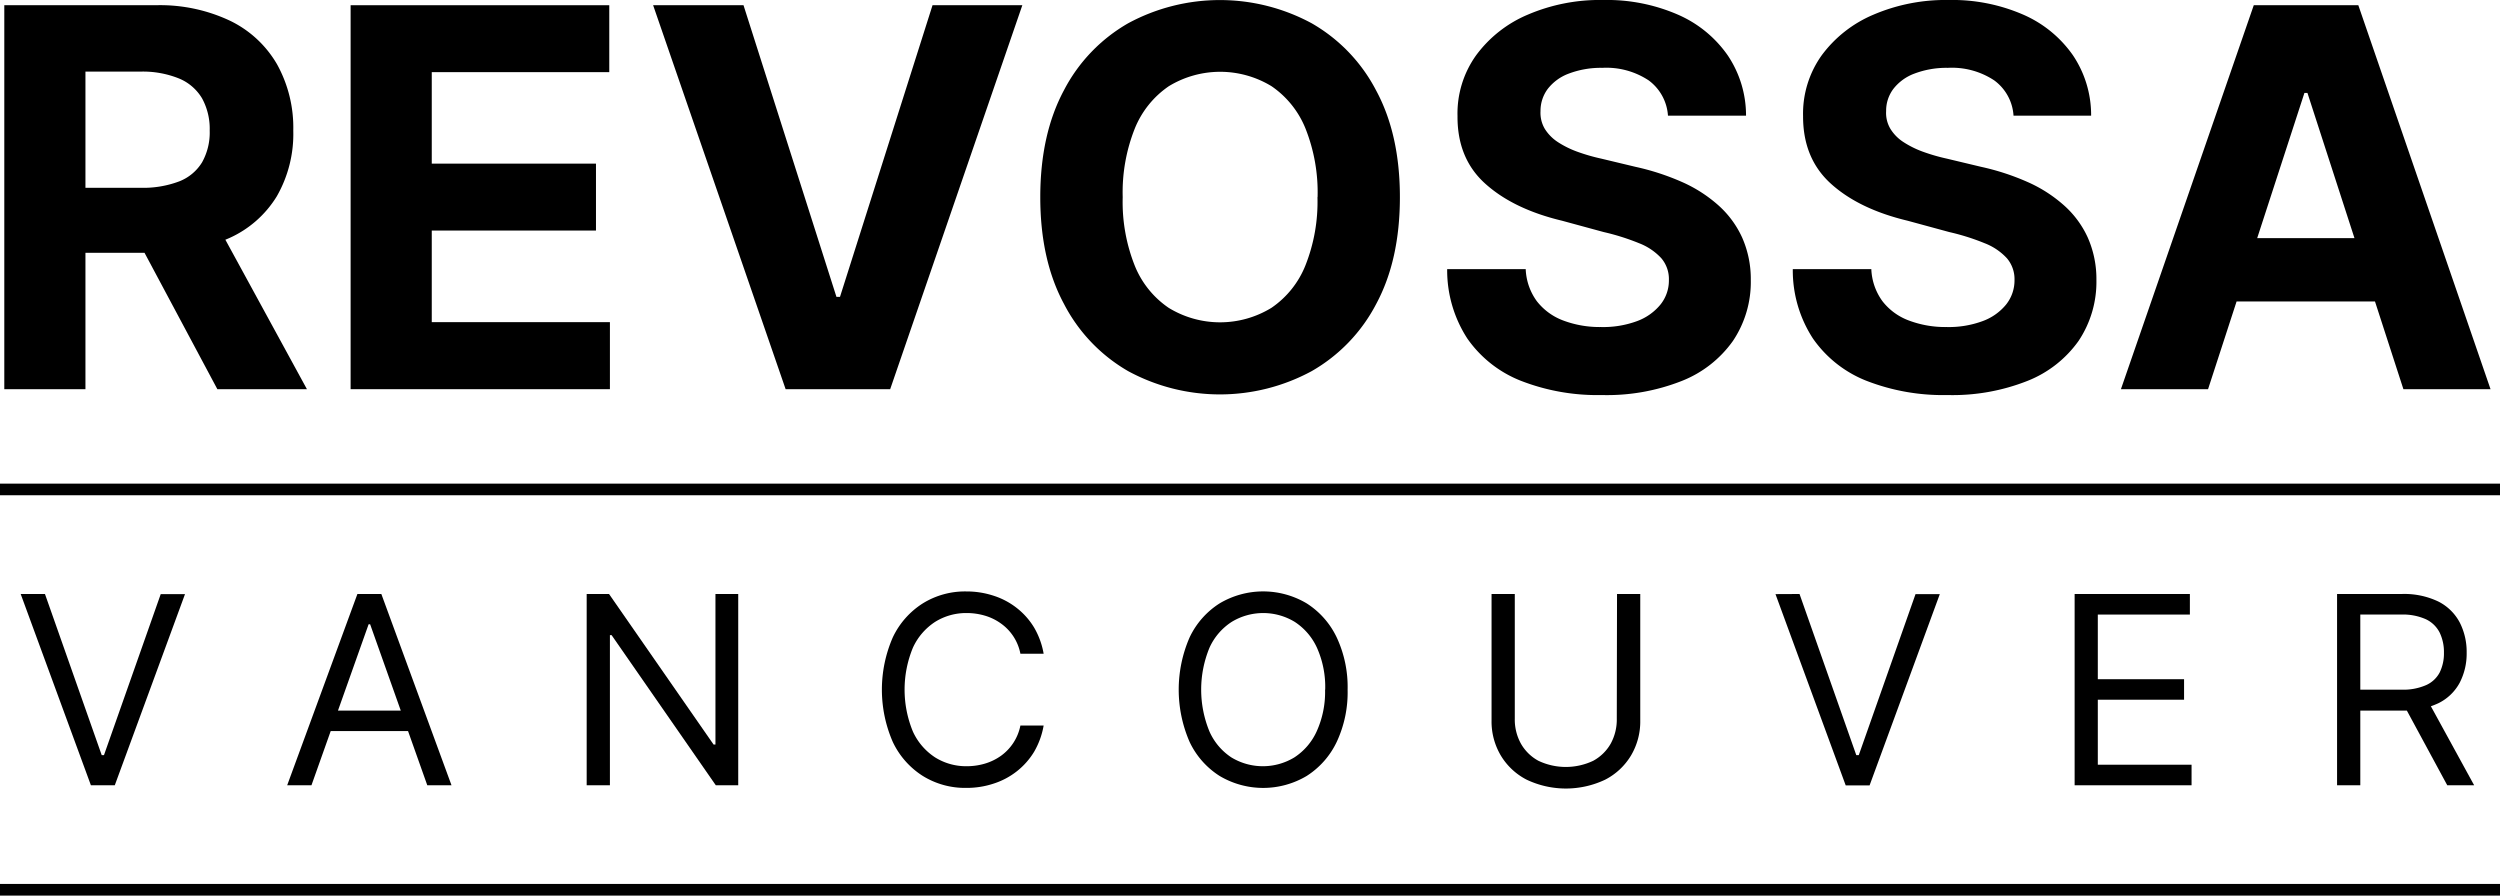
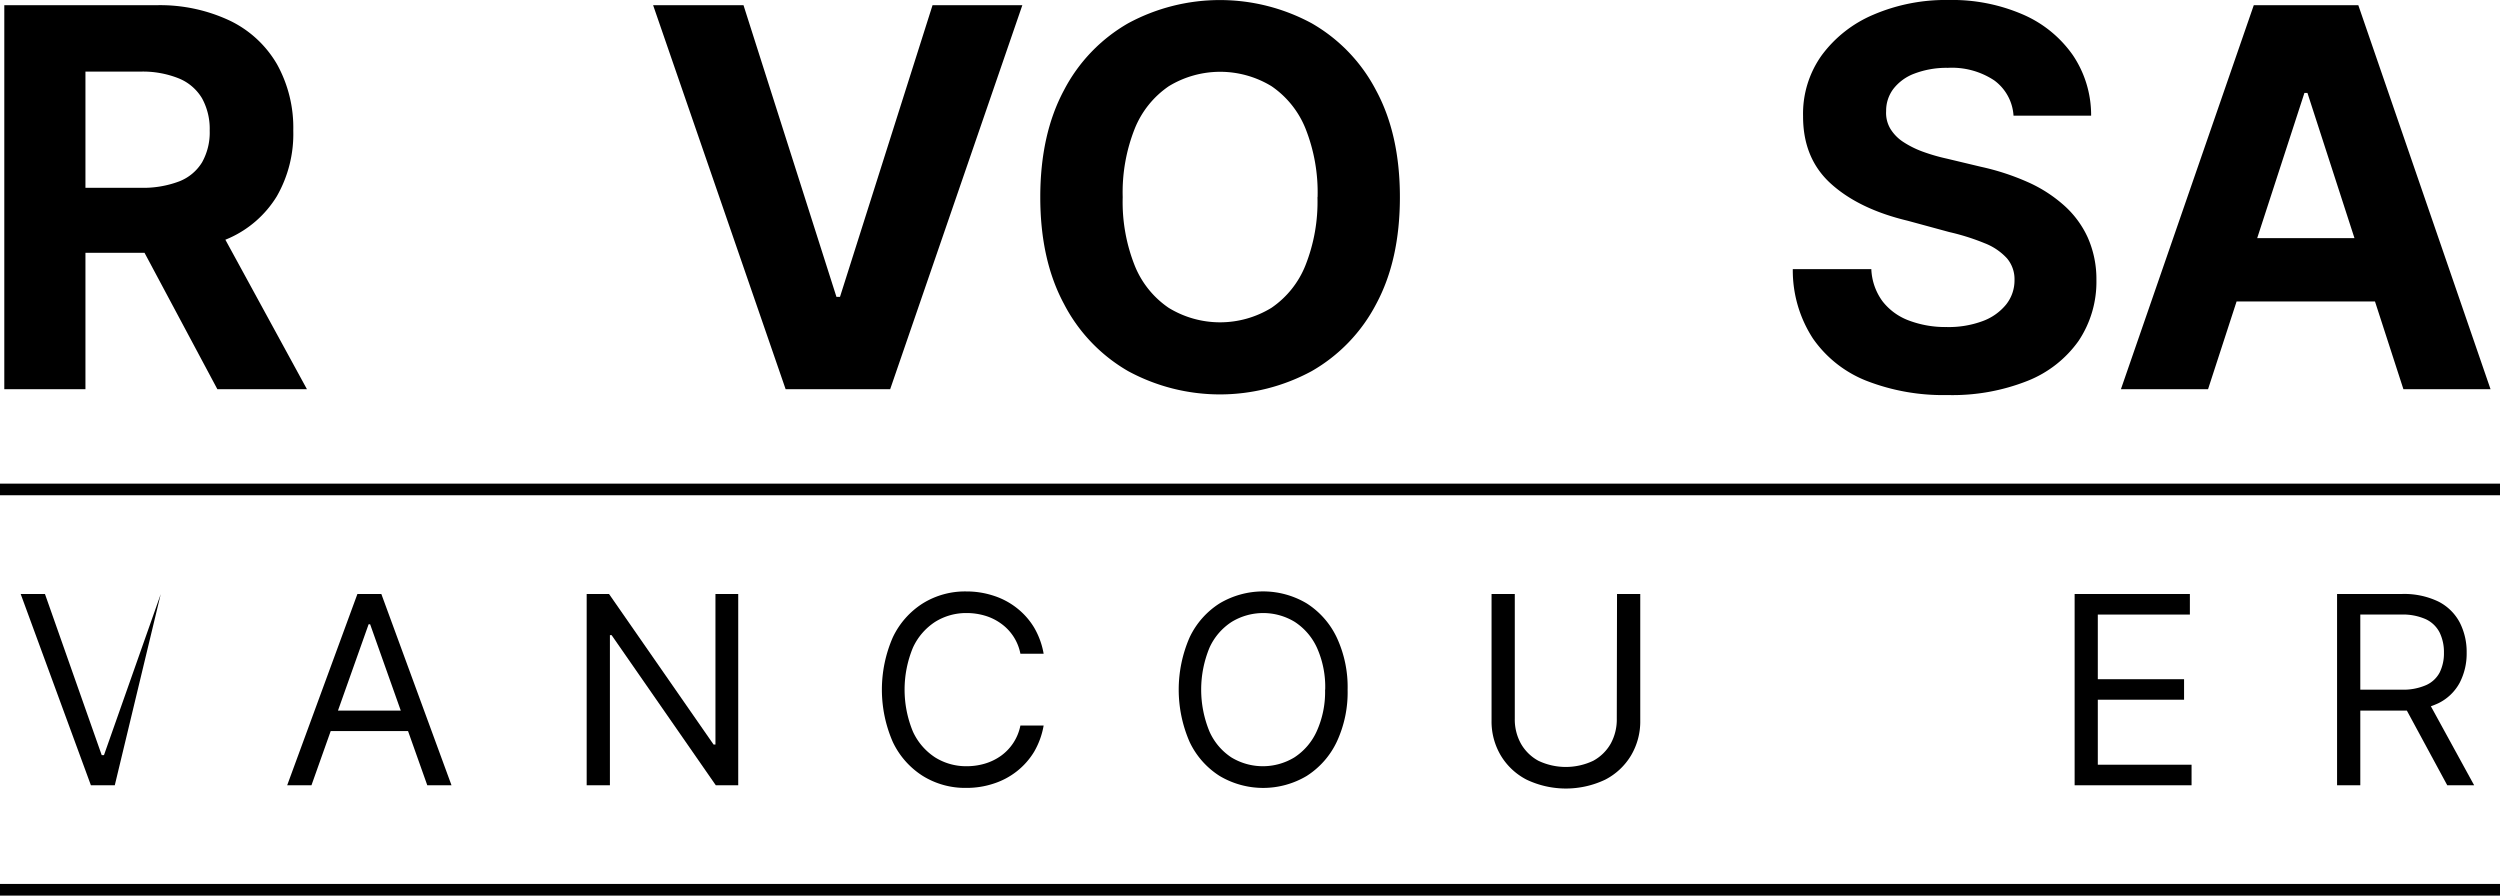
<svg xmlns="http://www.w3.org/2000/svg" viewBox="0 0 430.39 154.18">
  <defs>
    <style>.cls-1{fill:none;stroke:#000;stroke-miterlimit:10;stroke-width:2px;}</style>
  </defs>
  <g data-name="Layer 2" id="Layer_2">
    <g data-name="Layer 1" id="Layer_1-2">
      <path d="M.74,67V.9H26.81A28.19,28.19,0,0,1,39.6,3.57a18.79,18.79,0,0,1,8.1,7.51,22.51,22.51,0,0,1,2.79,11.41A21.58,21.58,0,0,1,47.65,33.8,18.4,18.4,0,0,1,39.44,41a30.4,30.4,0,0,1-13,2.52H9V32.33H24.19a17.5,17.5,0,0,0,6.65-1.1,8,8,0,0,0,3.95-3.29,10.5,10.5,0,0,0,1.31-5.45,10.93,10.93,0,0,0-1.31-5.55,8.27,8.27,0,0,0-4-3.44,16.64,16.64,0,0,0-6.69-1.17H14.71V67ZM36.42,36.91,52.84,67H37.42L21.35,36.91Z" />
-       <path d="M60.36,67V.9h44.53V12.42H74.33V28.17H102.6V39.69H74.33V55.46H105V67Z" />
      <path d="M128,.9l16,50.21h.61L160.54.9H176L153.25,67h-18L112.44.9Z" />
      <path d="M241,33.94q0,10.81-4.08,18.39A28.43,28.43,0,0,1,225.8,63.9a33.15,33.15,0,0,1-31.57,0A28.39,28.39,0,0,1,183.16,52.3q-4.07-7.57-4.07-18.36t4.07-18.39A28.33,28.33,0,0,1,194.23,4,33.22,33.22,0,0,1,225.8,4a28.4,28.4,0,0,1,11.1,11.56Q241,23.14,241,33.94Zm-14.17,0a29.73,29.73,0,0,0-2.08-11.81,16.11,16.11,0,0,0-5.85-7.29,17,17,0,0,0-17.68,0,16.12,16.12,0,0,0-5.86,7.29,29.73,29.73,0,0,0-2.08,11.81,29.66,29.66,0,0,0,2.08,11.81A16,16,0,0,0,201.2,53a16.94,16.94,0,0,0,17.68,0,16,16,0,0,0,5.85-7.29A29.66,29.66,0,0,0,226.81,33.94Z" />
-       <path d="M287.15,19.91a8.2,8.2,0,0,0-3.32-6.07,13.2,13.2,0,0,0-8-2.16,15.57,15.57,0,0,0-5.78,1,8.17,8.17,0,0,0-3.6,2.63,6.3,6.3,0,0,0-1.24,3.81,5.4,5.4,0,0,0,.76,3.1,7.44,7.44,0,0,0,2.27,2.27,16.43,16.43,0,0,0,3.36,1.65,32.46,32.46,0,0,0,4.07,1.17l5.93,1.42a42,42,0,0,1,7.94,2.59,23.88,23.88,0,0,1,6.26,4,16.74,16.74,0,0,1,4.11,5.55,17.66,17.66,0,0,1,1.5,7.33,18.2,18.2,0,0,1-3.08,10.5,19.6,19.6,0,0,1-8.77,6.87,35.08,35.08,0,0,1-13.8,2.44,36.33,36.33,0,0,1-13.92-2.45,20.29,20.29,0,0,1-9.23-7.28,21.58,21.58,0,0,1-3.47-11.95h13.52a10,10,0,0,0,1.92,5.53,10.32,10.32,0,0,0,4.55,3.32,17.77,17.77,0,0,0,6.47,1.12,16.8,16.8,0,0,0,6.18-1,9.38,9.38,0,0,0,4.08-2.87,6.6,6.6,0,0,0,1.45-4.23,5.53,5.53,0,0,0-1.3-3.74,10.19,10.19,0,0,0-3.81-2.58,39.63,39.63,0,0,0-6.11-1.93L268.92,38q-8.35-2-13.2-6.36c-3.22-2.88-4.83-6.76-4.8-11.65a17.2,17.2,0,0,1,3.21-10.48,21.32,21.32,0,0,1,8.92-7A31.49,31.49,0,0,1,276,0a30.61,30.61,0,0,1,12.86,2.52,20.31,20.31,0,0,1,8.57,7,18.51,18.51,0,0,1,3.16,10.39Z" />
      <path d="M346.64,19.91a8.14,8.14,0,0,0-3.32-6.07,13.18,13.18,0,0,0-8-2.16,15.52,15.52,0,0,0-5.77,1,8.17,8.17,0,0,0-3.6,2.63,6.23,6.23,0,0,0-1.24,3.81,5.33,5.33,0,0,0,.76,3.1,7.23,7.23,0,0,0,2.27,2.27,16.43,16.43,0,0,0,3.36,1.65,32.29,32.29,0,0,0,4.06,1.17l5.94,1.42a41.66,41.66,0,0,1,7.93,2.59,23.88,23.88,0,0,1,6.26,4,16.63,16.63,0,0,1,4.12,5.55,17.66,17.66,0,0,1,1.5,7.33,18.28,18.28,0,0,1-3.08,10.5,19.62,19.62,0,0,1-8.78,6.87,35.06,35.06,0,0,1-13.79,2.44,36.35,36.35,0,0,1-13.93-2.45,20.27,20.27,0,0,1-9.22-7.28,21.5,21.5,0,0,1-3.47-11.95h13.52a10,10,0,0,0,1.92,5.53,10.27,10.27,0,0,0,4.55,3.32,17.73,17.73,0,0,0,6.47,1.12,16.78,16.78,0,0,0,6.17-1,9.35,9.35,0,0,0,4.09-2.87,6.66,6.66,0,0,0,1.45-4.23,5.54,5.54,0,0,0-1.31-3.74,10.19,10.19,0,0,0-3.81-2.58,38.94,38.94,0,0,0-6.11-1.93L328.41,38q-8.36-2-13.19-6.36T310.41,20a17.26,17.26,0,0,1,3.21-10.48,21.39,21.39,0,0,1,8.92-7A31.54,31.54,0,0,1,335.45,0a30.64,30.64,0,0,1,12.86,2.52,20.28,20.28,0,0,1,8.56,7A18.43,18.43,0,0,1,360,19.91Z" />
      <path d="M380.13,67h-15L388,.9h18L428.76,67h-15L397.24,16h-.52Zm-.93-26h35.36v10.9H379.2Z" />
-       <path d="M7.74,102.26,17.51,130h.39l9.77-27.72h4.18L19.76,135.19H15.65L3.56,102.26Z" />
+       <path d="M7.74,102.26,17.51,130h.39l9.77-27.72L19.76,135.19H15.65L3.56,102.26Z" />
      <path d="M53.62,135.19H49.44l12.09-32.93h4.12l12.08,32.93H73.56l-9.84-27.72h-.26Zm1.55-12.86H72v3.53H55.17Z" />
      <path d="M127.09,102.26v32.93h-3.86l-17.94-25.85H105v25.85h-4V102.26h3.85l18,25.92h.32V102.26Z" />
      <path d="M179.67,112.55h-4a8.3,8.3,0,0,0-3.35-5.21,9.09,9.09,0,0,0-2.76-1.35,11,11,0,0,0-3.15-.45,10.07,10.07,0,0,0-5.41,1.51,10.51,10.51,0,0,0-3.84,4.46,18.92,18.92,0,0,0,0,14.43A10.51,10.51,0,0,0,161,130.4a10.07,10.07,0,0,0,5.41,1.51,11,11,0,0,0,3.15-.45,9.31,9.31,0,0,0,2.76-1.34,8.43,8.43,0,0,0,3.35-5.22h4a13.6,13.6,0,0,1-1.64,4.52,12.5,12.5,0,0,1-3,3.38,12.73,12.73,0,0,1-4,2.11,14.61,14.61,0,0,1-4.68.73,13.79,13.79,0,0,1-7.49-2.06,14,14,0,0,1-5.16-5.85,22.51,22.51,0,0,1,0-18,14,14,0,0,1,5.16-5.85,13.79,13.79,0,0,1,7.49-2.06,14.9,14.9,0,0,1,4.68.73,12.73,12.73,0,0,1,4,2.11,12.35,12.35,0,0,1,3,3.38A13.44,13.44,0,0,1,179.67,112.55Z" />
      <path d="M232,118.73a20.11,20.11,0,0,1-1.88,9,14.11,14.11,0,0,1-5.16,5.85,14.65,14.65,0,0,1-15,0,14,14,0,0,1-5.16-5.85,22.51,22.51,0,0,1,0-18,14,14,0,0,1,5.16-5.85,14.65,14.65,0,0,1,15,0,14.11,14.11,0,0,1,5.16,5.85A20.13,20.13,0,0,1,232,118.73Zm-3.86,0a16.48,16.48,0,0,0-1.42-7.22,10.51,10.51,0,0,0-3.84-4.46,10.45,10.45,0,0,0-10.82,0,10.37,10.37,0,0,0-3.84,4.46,18.92,18.92,0,0,0,0,14.43A10.37,10.37,0,0,0,212,130.4a10.45,10.45,0,0,0,10.82,0,10.51,10.51,0,0,0,3.84-4.46A16.43,16.43,0,0,0,228.12,118.73Z" />
      <path d="M278.38,102.26h4v21.8a11.45,11.45,0,0,1-1.59,6,11.09,11.09,0,0,1-4.46,4.17,15.75,15.75,0,0,1-13.5,0,11.09,11.09,0,0,1-4.46-4.17,11.45,11.45,0,0,1-1.59-6v-21.8h4v21.48a8.53,8.53,0,0,0,1.06,4.29,7.66,7.66,0,0,0,3,2.94,11,11,0,0,0,9.45,0,7.66,7.66,0,0,0,3-2.94,8.63,8.63,0,0,0,1.05-4.29Z" />
-       <path d="M309.8,102.26,319.57,130H320l9.77-27.72h4.18l-12.09,32.93h-4.11l-12.09-32.93Z" />
      <path d="M357.16,135.19V102.26H377v3.54H361.15v11.13H376v3.53H361.15v11.19h16.14v3.54Z" />
      <path d="M402.34,135.19V102.26h11.12a13.56,13.56,0,0,1,6.34,1.31,8.49,8.49,0,0,1,3.66,3.6,11.09,11.09,0,0,1,1.19,5.19,10.91,10.91,0,0,1-1.19,5.16,8.32,8.32,0,0,1-3.65,3.53,13.59,13.59,0,0,1-6.28,1.28h-9v-3.6h8.88a9.84,9.84,0,0,0,4.25-.78,4.88,4.88,0,0,0,2.35-2.19,7.45,7.45,0,0,0,.73-3.4,7.7,7.7,0,0,0-.74-3.46,5.09,5.09,0,0,0-2.36-2.29,9.72,9.72,0,0,0-4.3-.81h-7v29.39Zm15.5-14.79,8.1,14.79h-4.63l-8-14.79Z" />
      <line y2="84.26" x2="430.39" y1="84.26" class="cls-1" />
      <line y2="153.18" x2="430.39" y1="153.18" class="cls-1" />
    </g>
  </g>
</svg>